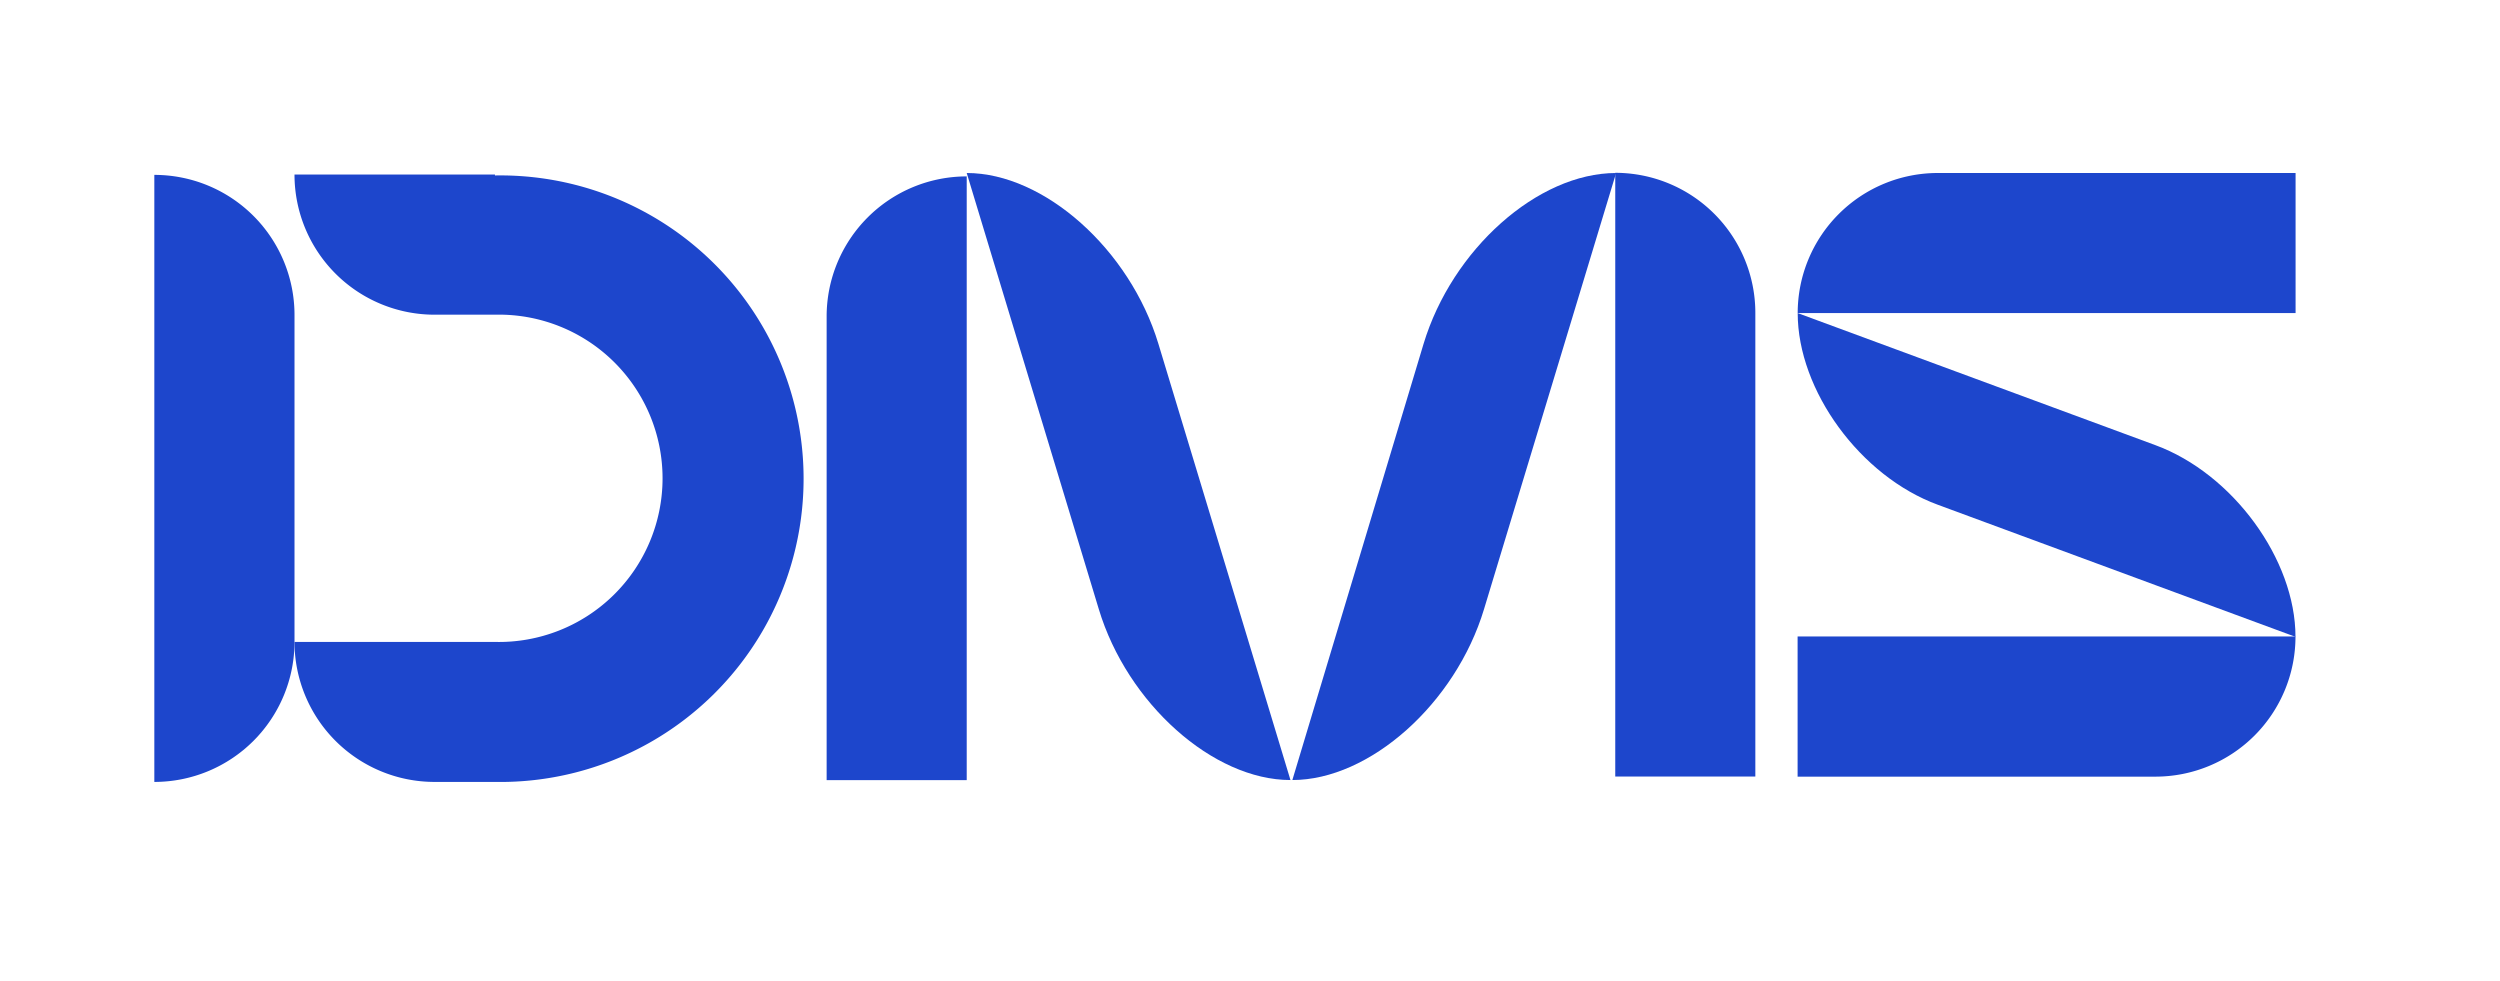
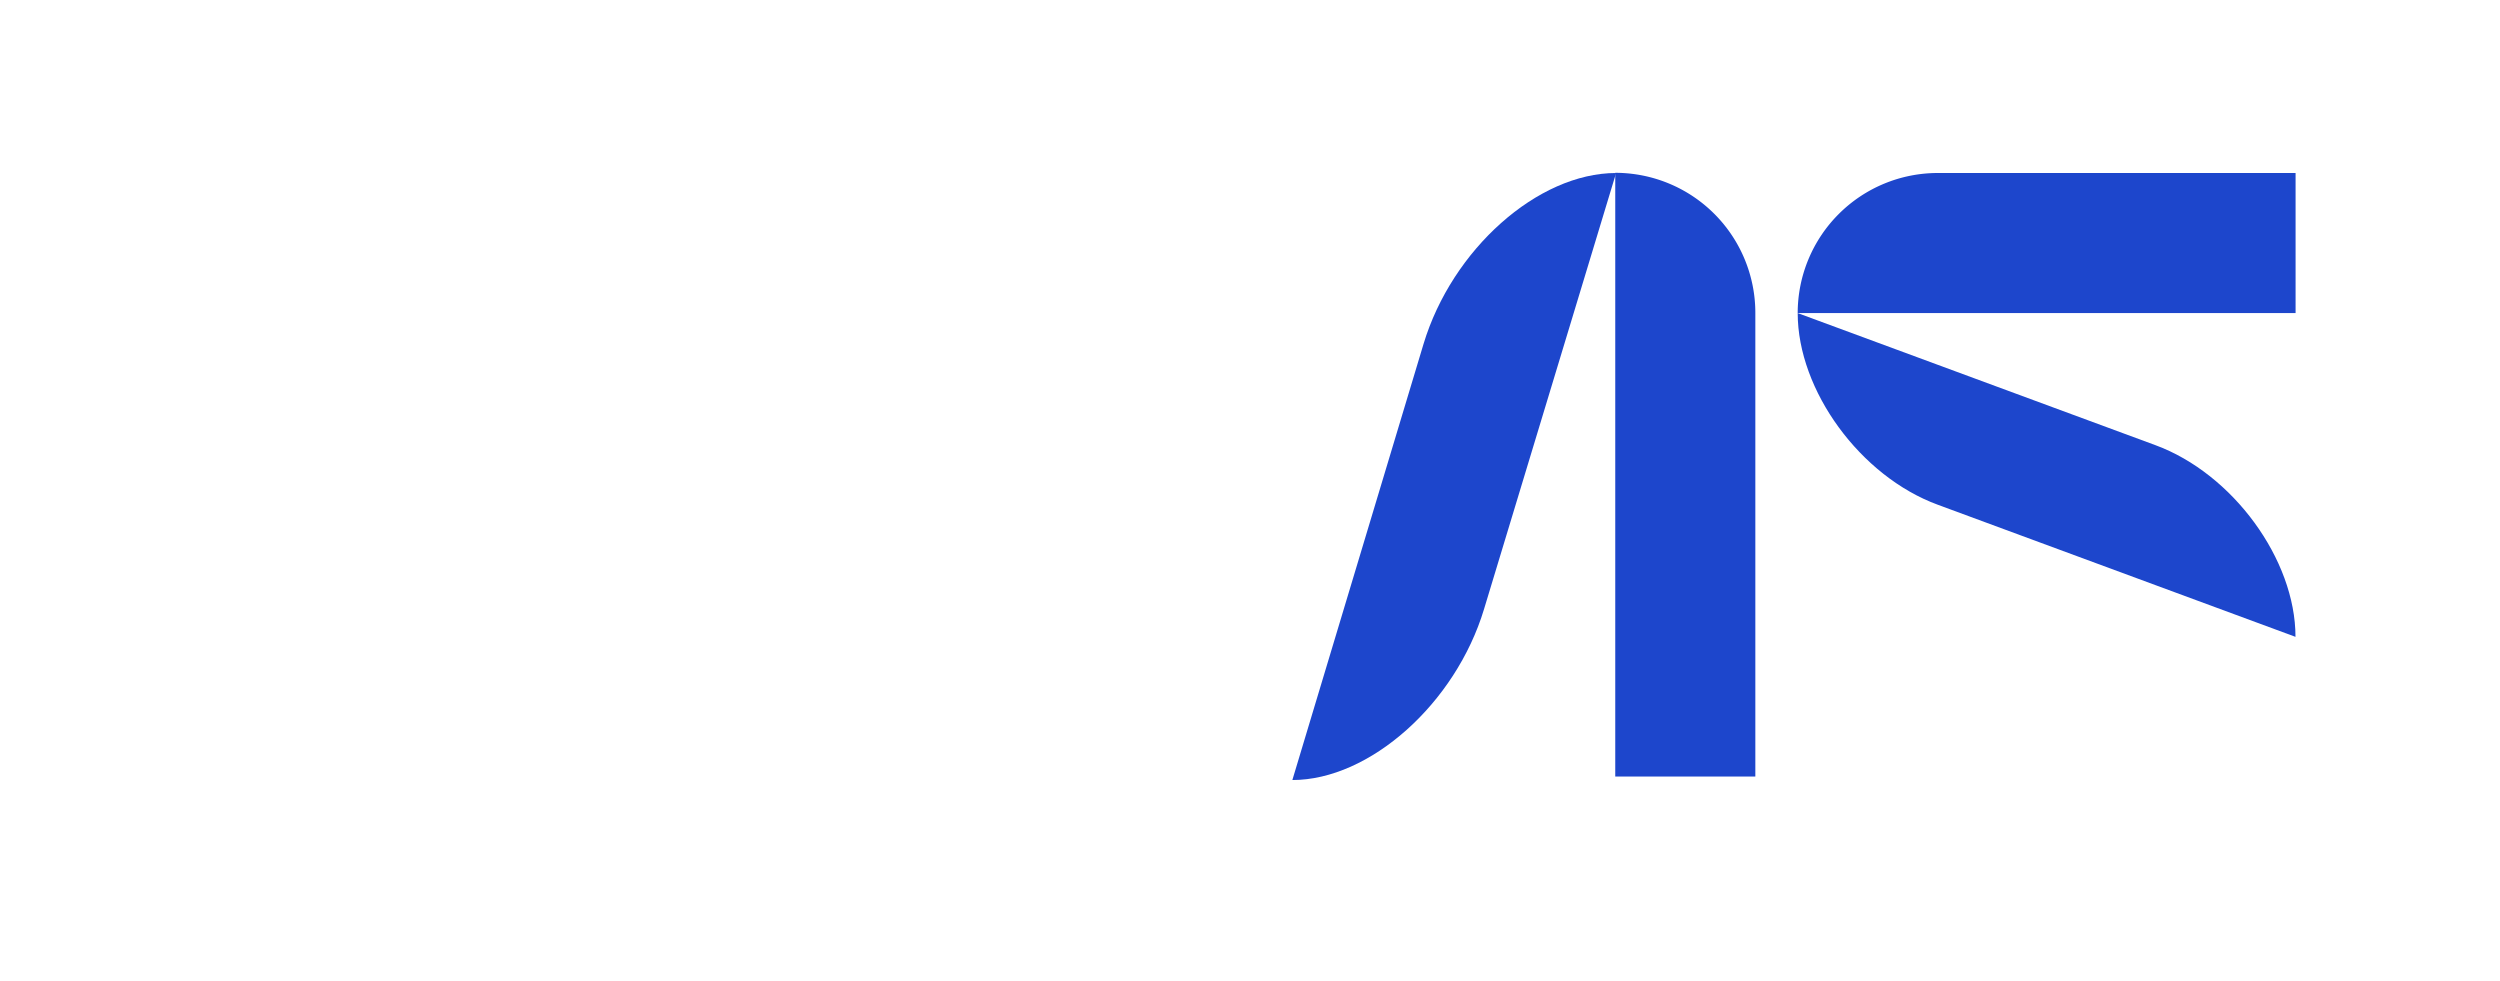
<svg xmlns="http://www.w3.org/2000/svg" id="Слой_1" data-name="Слой 1" viewBox="0 0 265.02 103.95">
  <defs>
    <style>.cls-1{fill:#1d46cc;}</style>
  </defs>
  <path class="cls-1" d="M205.43,18.34h37.92a0,0,0,0,1,0,0V33.19a0,0,0,0,1,0,0H190.57a0,0,0,0,1,0,0v0A14.85,14.85,0,0,1,205.43,18.34Z" />
  <path class="cls-1" d="M205.43,53.51l37.91,14h0c0-8.2-6.65-17.3-14.85-20.32l-37.92-14h0C190.57,41.4,197.22,50.5,205.43,53.51Z" />
-   <path class="cls-1" d="M205.43,67.47h37.92a0,0,0,0,1,0,0V82.33a0,0,0,0,1,0,0H190.57a0,0,0,0,1,0,0v0A14.85,14.85,0,0,1,205.43,67.47Z" transform="translate(433.91 149.8) rotate(-180)" />
  <path class="cls-1" d="M161.52,42.91h49.13a0,0,0,0,1,0,0V57.76a0,0,0,0,1,0,0h-64a0,0,0,0,1,0,0v0A14.85,14.85,0,0,1,161.52,42.91Z" transform="translate(228.99 -128.33) rotate(90)" />
-   <path class="cls-1" d="M150.91,36.45,137,82.69h0c8.2,0,17.3-8.11,20.32-18.12l14-46.23h0C163,18.34,153.93,26.45,150.91,36.45Z" />
-   <path class="cls-1" d="M63.06,43.27h64a0,0,0,0,1,0,0V58.12a0,0,0,0,1,0,0H77.92A14.85,14.85,0,0,1,63.06,43.27v0a0,0,0,0,1,0,0Z" transform="translate(145.75 -44.36) rotate(90)" />
-   <path class="cls-1" d="M122.8,36.45l14,46.24h0c-8.2,0-17.3-8.11-20.32-18.12l-14-46.23h0C110.69,18.34,119.78,26.45,122.8,36.45Z" />
-   <path class="cls-1" d="M31.22,33.39V68A14.86,14.86,0,0,1,16.36,82.89V18.54A14.85,14.85,0,0,1,31.22,33.39Z" />
-   <path class="cls-1" d="M52.47,18.57V18.5H31.22A14.85,14.85,0,0,0,46.07,33.36h6.4a17.35,17.35,0,1,1,0,34.69v0H31.22A14.85,14.85,0,0,0,46.07,82.89h6.4v0a32.15,32.15,0,1,0,0-64.29Z" />
+   <path class="cls-1" d="M150.91,36.45,137,82.69c8.2,0,17.3-8.11,20.32-18.12l14-46.23h0C163,18.34,153.93,26.45,150.91,36.45Z" />
</svg>